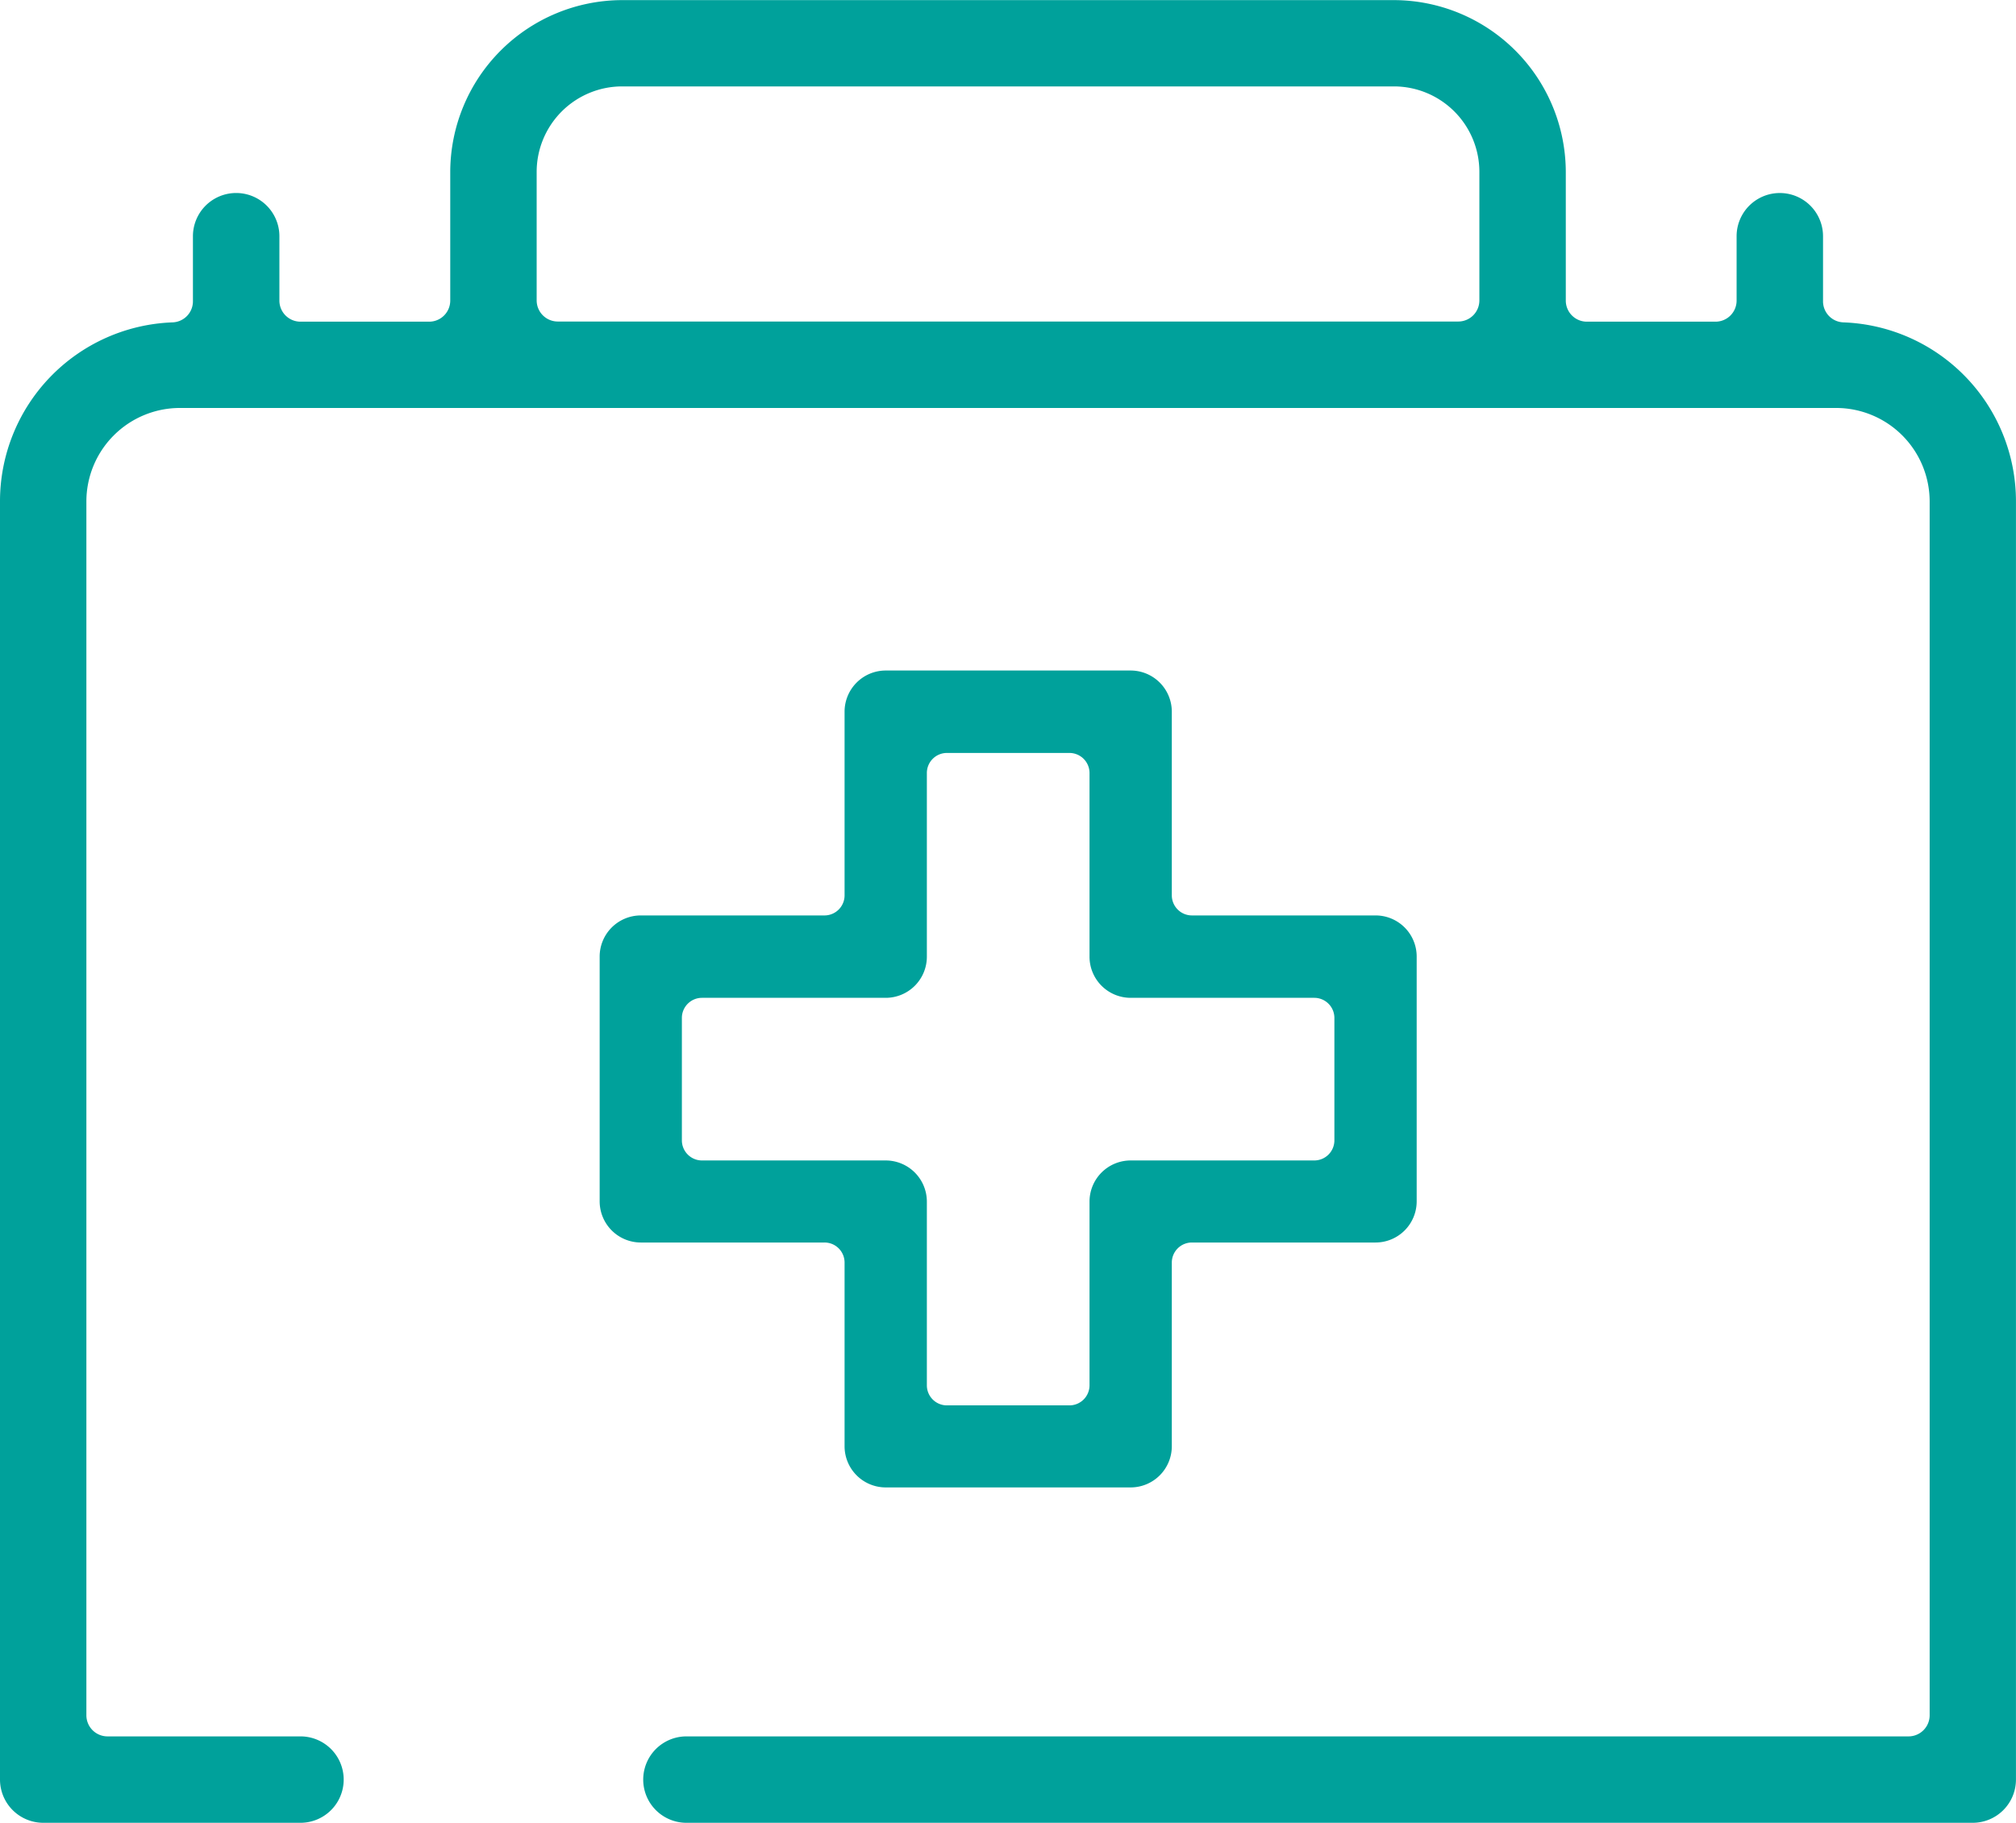
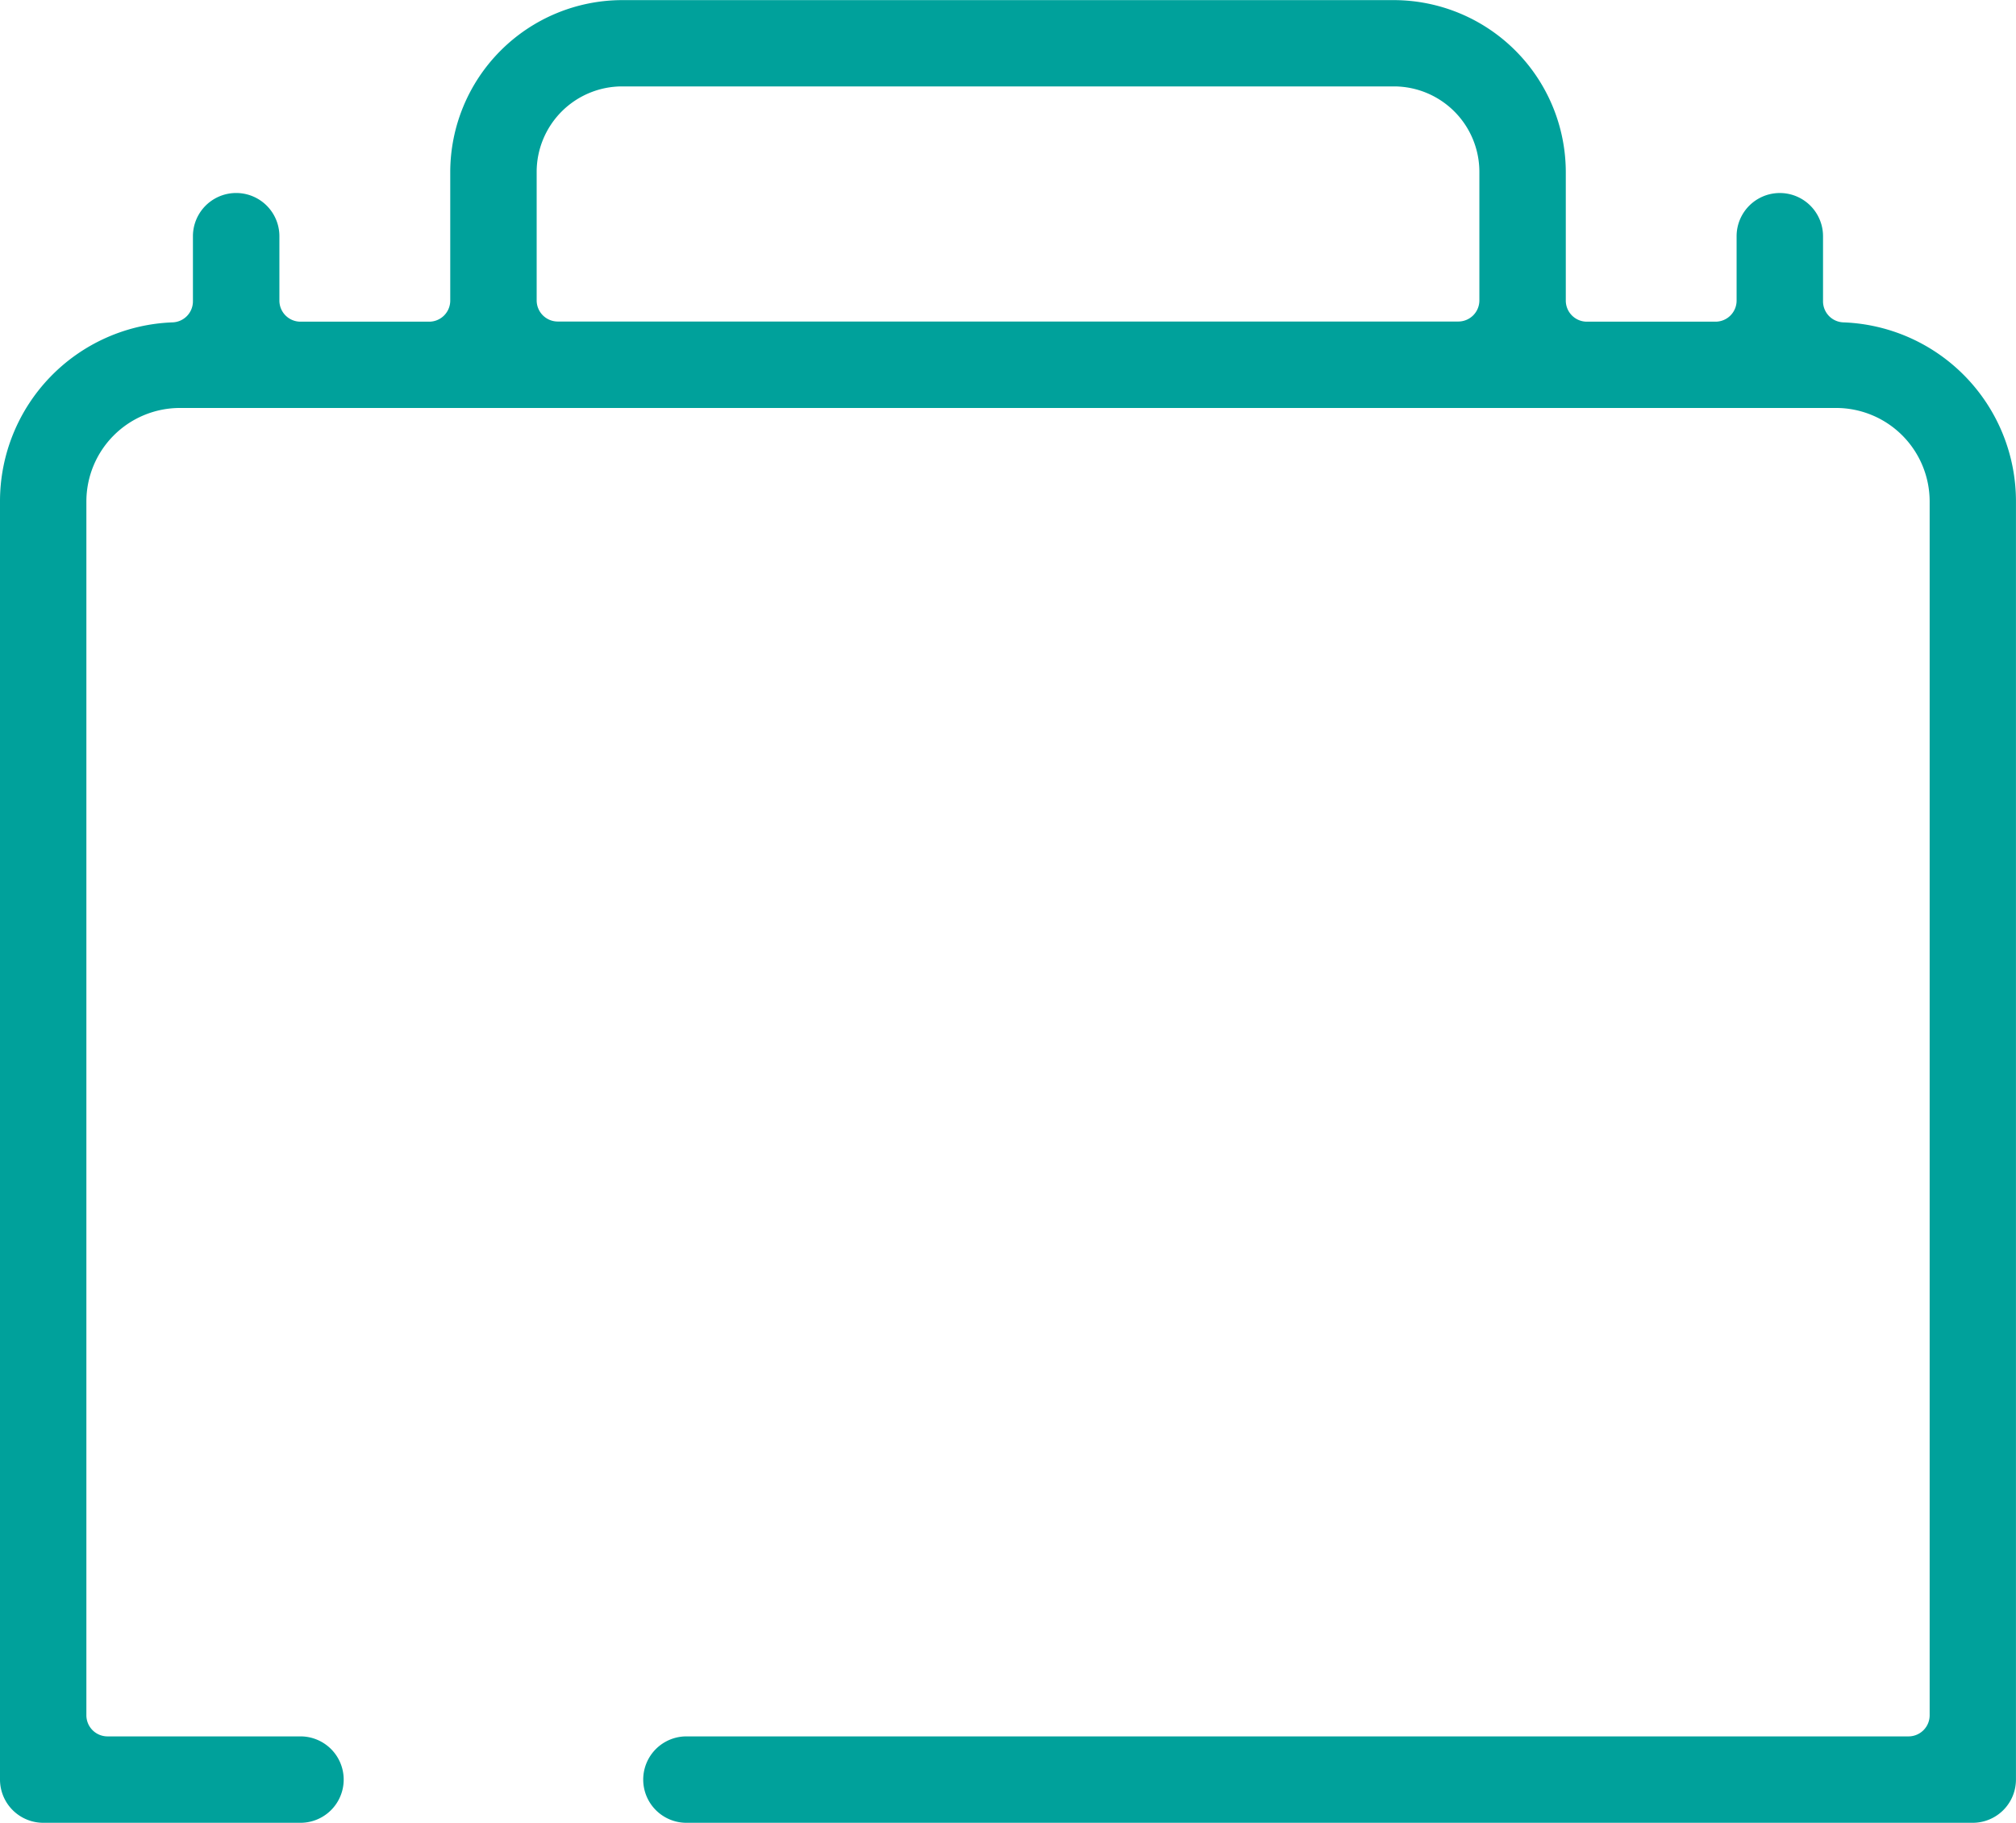
<svg xmlns="http://www.w3.org/2000/svg" id="Group_151" data-name="Group 151" width="52.674" height="47.633" viewBox="0 0 52.674 47.633">
  <path id="Path_18" data-name="Path 18" d="M384.118,513.293a2.235,2.235,0,0,0-2.232,2.232v3.36a.552.552,0,0,0,.552.552h23.528a.551.551,0,0,0,.551-.552v-3.36a2.234,2.234,0,0,0-2.232-2.232Zm1.681,45.375a1.129,1.129,0,1,1,0-2.258h31.931a.552.552,0,0,0,.552-.552v-31.72a2.445,2.445,0,0,0-2.442-2.442H372.564a2.445,2.445,0,0,0-2.443,2.442v31.72a.552.552,0,0,0,.553.552h5.041a1.129,1.129,0,1,1,0,2.258h-6.722a1.131,1.131,0,0,1-1.129-1.129v-33.4a4.68,4.68,0,0,1,4.512-4.68.551.551,0,0,0,.529-.551v-1.7a1.129,1.129,0,0,1,2.259,0v1.681a.551.551,0,0,0,.551.552h3.362a.551.551,0,0,0,.551-.552v-3.36a4.5,4.5,0,0,1,4.489-4.491h20.167a4.5,4.5,0,0,1,4.491,4.491v3.36a.551.551,0,0,0,.551.552h3.36a.551.551,0,0,0,.552-.552v-1.681a1.129,1.129,0,0,1,2.258,0v1.7a.551.551,0,0,0,.529.551,4.68,4.68,0,0,1,4.512,4.68v33.4a1.13,1.13,0,0,1-1.128,1.129Z" transform="translate(-367.864 -511.035)" fill="#00a19b" />
-   <path id="Path_19" data-name="Path 19" d="M412.839,566.58a.526.526,0,0,0-.526.525v3.2a.526.526,0,0,0,.526.525h4.8a1.076,1.076,0,0,1,1.075,1.075v4.8a.524.524,0,0,0,.525.525h3.2a.525.525,0,0,0,.525-.525v-4.8a1.075,1.075,0,0,1,1.073-1.075h4.8a.526.526,0,0,0,.525-.525v-3.2a.526.526,0,0,0-.525-.525h-4.8a1.075,1.075,0,0,1-1.073-1.074v-4.8a.525.525,0,0,0-.525-.525h-3.2a.524.524,0,0,0-.525.525v4.8a1.075,1.075,0,0,1-1.075,1.074Zm4.8,12.794a1.076,1.076,0,0,1-1.075-1.075v-4.8a.524.524,0,0,0-.525-.525h-4.8a1.076,1.076,0,0,1-1.074-1.074v-6.4a1.075,1.075,0,0,1,1.074-1.073h4.8a.525.525,0,0,0,.525-.525v-4.8a1.076,1.076,0,0,1,1.075-1.075h6.4a1.076,1.076,0,0,1,1.075,1.075v4.8a.526.526,0,0,0,.525.525h4.8a1.074,1.074,0,0,1,1.073,1.073v6.4a1.075,1.075,0,0,1-1.073,1.074h-4.8a.525.525,0,0,0-.525.525v4.8a1.076,1.076,0,0,1-1.075,1.075Z" transform="translate(-394.497 -540.505)" fill="#00a19b" />
</svg>